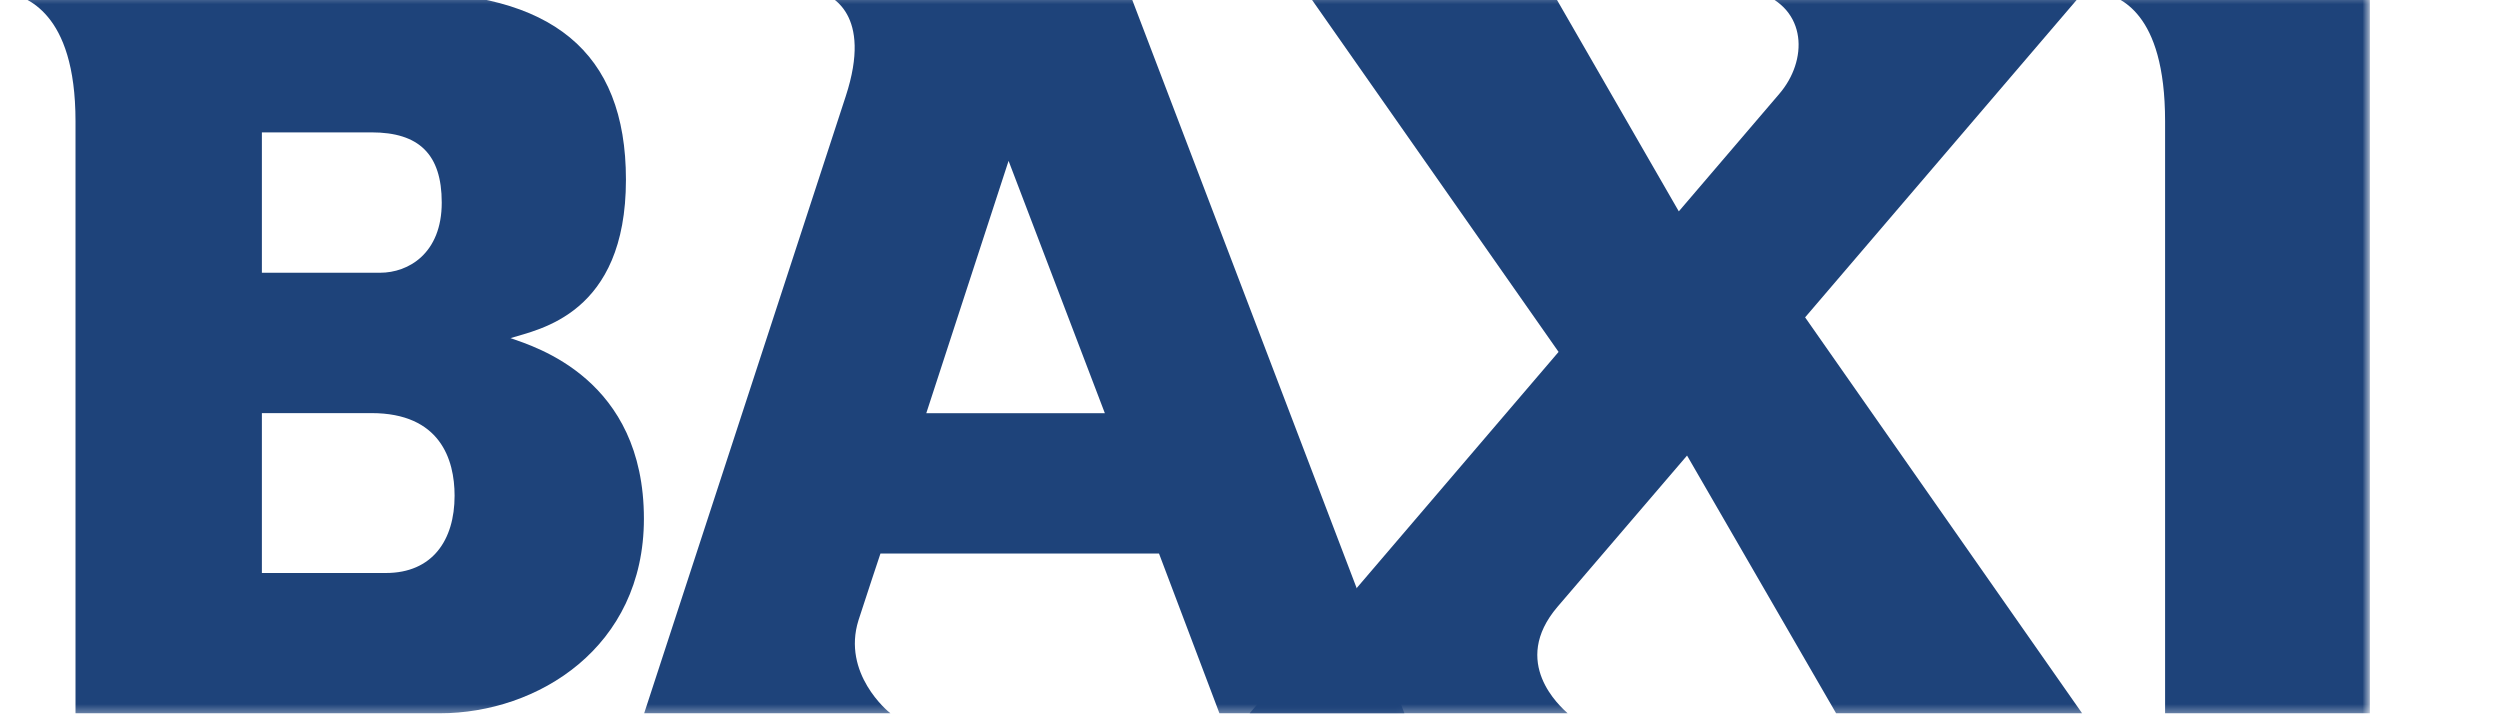
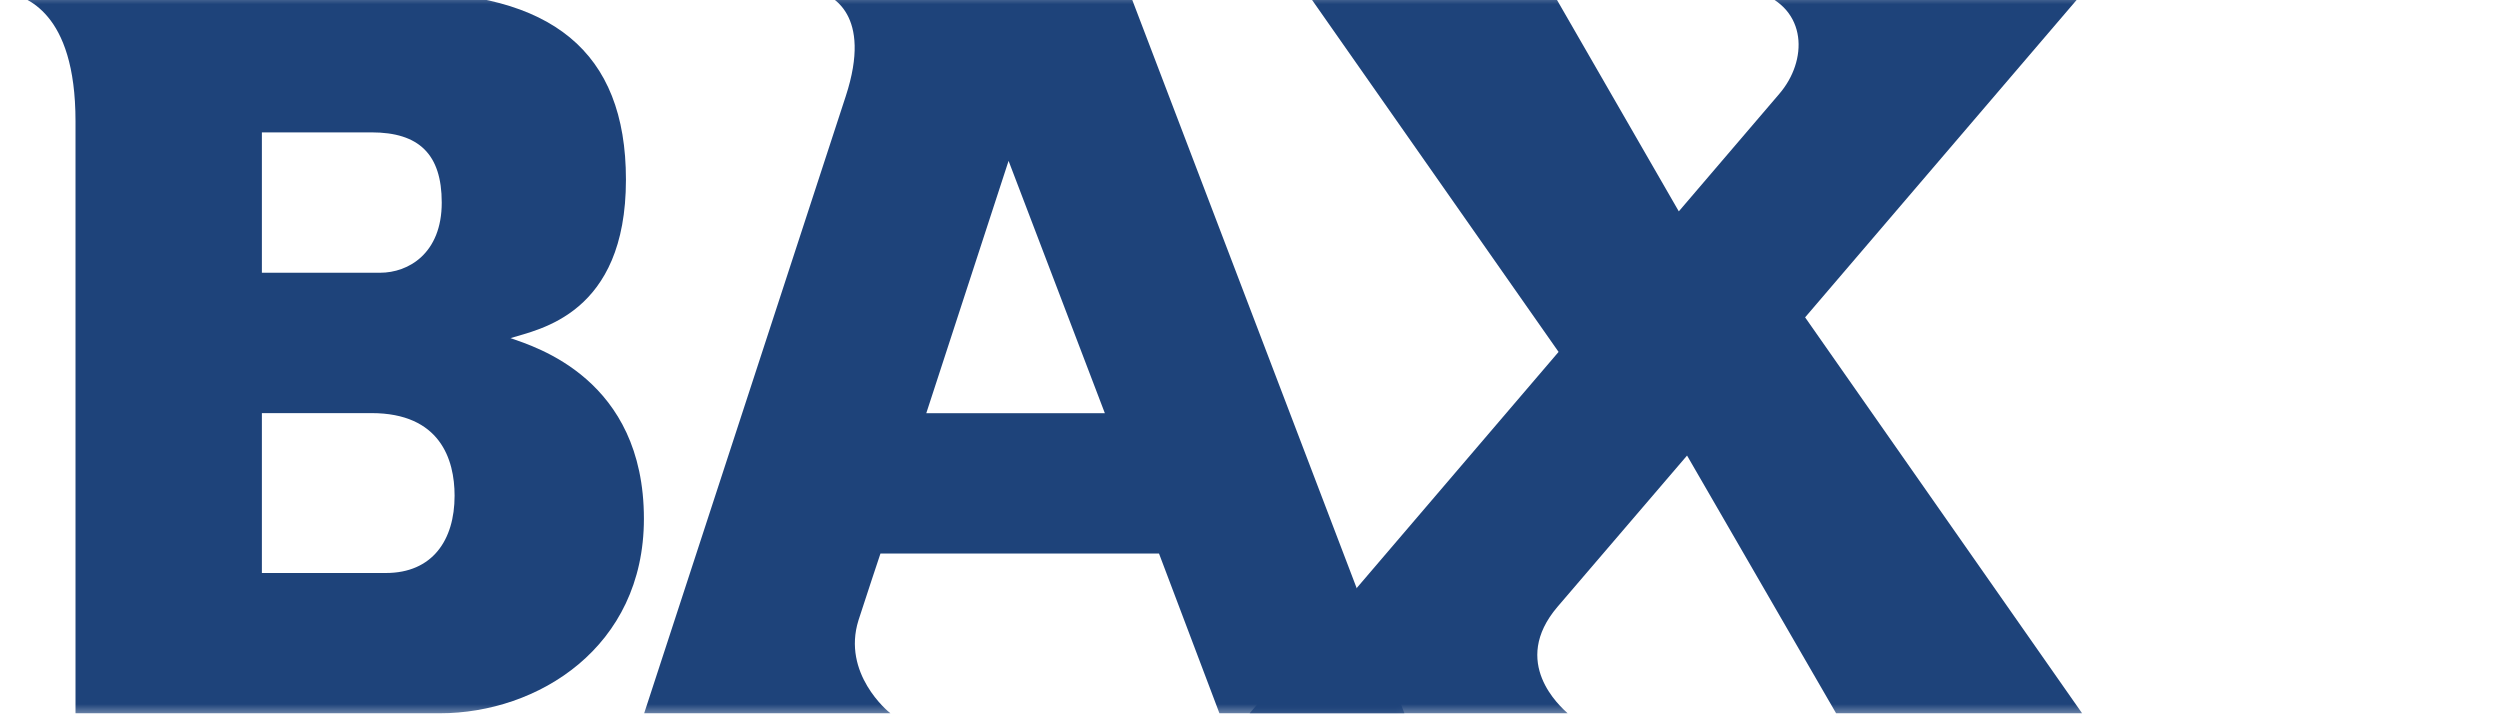
<svg xmlns="http://www.w3.org/2000/svg" width="300" height="86" viewBox="0 0 300 86" fill="none">
  <g clip-path="url(#clip0_982_492)">
    <mask id="mask0_982_492" style="mask-type:luminance" maskUnits="userSpaceOnUse" x="0" y="-1" width="79" height="87">
      <path d="M0.874 -0.698H78.207V85.698H0.874V-0.698Z" fill="white" />
    </mask>
    <g mask="url(#mask0_982_492)">
      <path fill-rule="evenodd" clip-rule="evenodd" d="M1.113 -0.958C8.957 -0.958 36.113 -0.958 48.28 -0.958C66.113 -0.958 75.113 6.083 75.113 21.562C75.113 37.76 64.613 39.521 61.259 40.573C64.217 41.625 77.269 45.469 77.269 62.25C77.269 77.687 64.53 85.594 52.77 85.594C42.426 85.594 9.061 85.594 9.061 85.594C9.061 85.594 9.061 20.562 9.061 14.552C9.061 1.187 2.895 -0.261 1.113 -0.958ZM31.426 32.729C31.426 32.729 43.02 32.729 45.613 32.729C49.009 32.729 53.009 30.416 53.009 24.312C53.009 18.479 50.249 15.885 44.582 15.885C42.457 15.885 31.426 15.885 31.426 15.885V32.729ZM31.426 68.76C31.426 68.76 43.707 68.76 46.301 68.76C51.884 68.76 54.551 64.823 54.551 59.489C54.551 55.135 52.822 49.573 44.582 49.573C42.457 49.573 31.426 49.573 31.426 49.573V68.76Z" fill="#1E437A" />
    </g>
    <mask id="mask1_982_492" style="mask-type:luminance" maskUnits="userSpaceOnUse" x="75" y="-1" width="94" height="87">
      <path d="M75.54 -0.698H168.873V85.698H75.54V-0.698Z" fill="white" />
    </mask>
    <g mask="url(#mask1_982_492)">
      <path fill-rule="evenodd" clip-rule="evenodd" d="M146.332 85.594L139.082 66.427H105.654C105.654 66.427 103.55 72.739 103.019 74.427C101.019 80.812 106.55 85.385 106.852 85.594C101.415 85.594 77.3 85.594 77.3 85.594C77.3 85.594 100.082 15.885 101.488 11.552C104.748 1.594 99.654 -0.521 98.477 -0.958C105.654 -0.958 135.509 -0.958 135.509 -0.958L168.529 85.594H146.332ZM111.154 49.583H132.582L121.029 19.302L111.154 49.583Z" fill="#1E437A" />
    </g>
    <mask id="mask2_982_492" style="mask-type:luminance" maskUnits="userSpaceOnUse" x="147" y="-1" width="105" height="87">
      <path d="M147.54 -0.698H251.54V85.698H147.54V-0.698Z" fill="white" />
    </mask>
    <g mask="url(#mask2_982_492)">
      <path fill-rule="evenodd" clip-rule="evenodd" d="M250.009 -0.958H210.946C216.946 1.042 216.946 7.281 213.509 11.271C213.009 11.854 208.217 17.458 201.457 25.364L186.29 -0.958H156.779L187.029 42.229C169.582 62.635 149.957 85.594 149.957 85.594C149.957 85.594 182.602 85.594 188.113 85.594C187.248 84.781 181.186 79.51 186.904 72.812C187.415 72.229 193.852 64.708 202.446 54.666L220.332 85.594H249.852L216.613 38.083C232.988 18.948 250.009 -0.958 250.009 -0.958Z" fill="#1E437A" />
    </g>
    <mask id="mask3_982_492" style="mask-type:luminance" maskUnits="userSpaceOnUse" x="251" y="-1" width="34" height="87">
      <path d="M251.54 -0.698H284.342V85.698H251.54V-0.698Z" fill="white" />
    </mask>
    <g mask="url(#mask3_982_492)">
-       <path fill-rule="evenodd" clip-rule="evenodd" d="M252.374 -0.958H284.384V85.594H259.811C259.811 85.594 259.811 20.562 259.811 14.552C259.811 1.187 254.155 -0.261 252.374 -0.958Z" fill="#1E437A" />
-     </g>
+       </g>
  </g>
  <defs>
    <clipPath id="clip0_982_492">
      <rect width="300" height="86" fill="white" />
    </clipPath>
  </defs>
</svg>